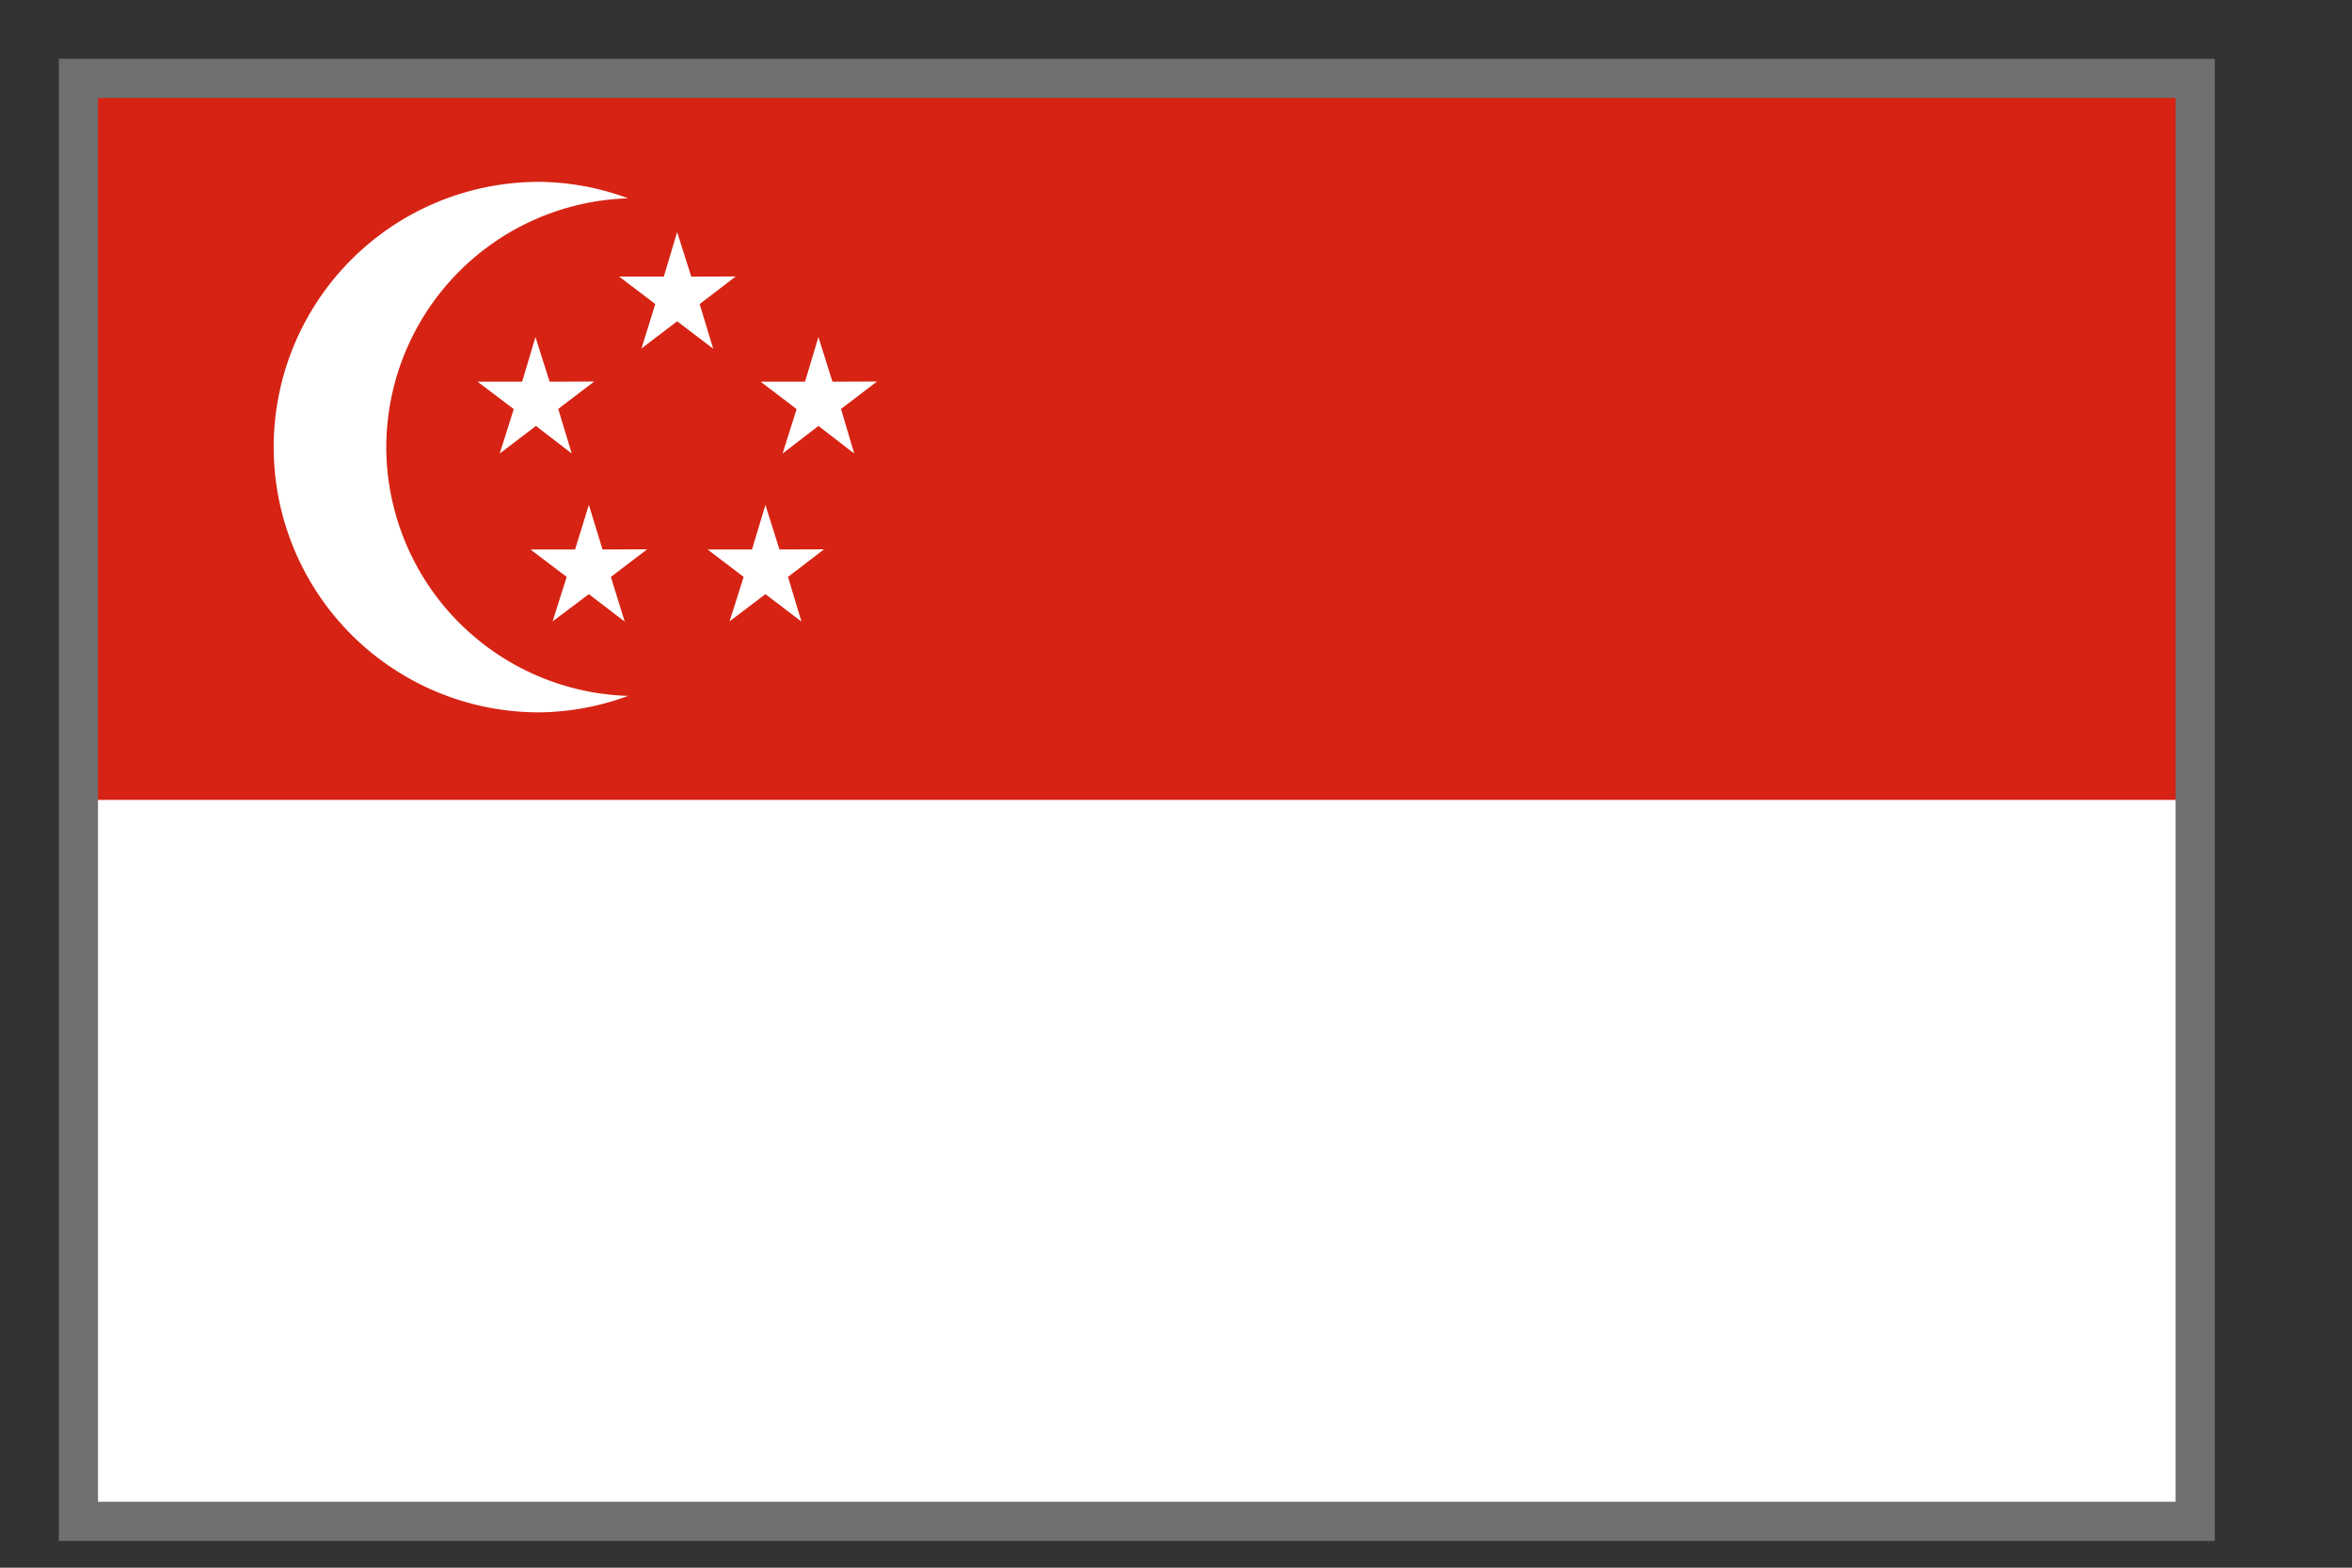
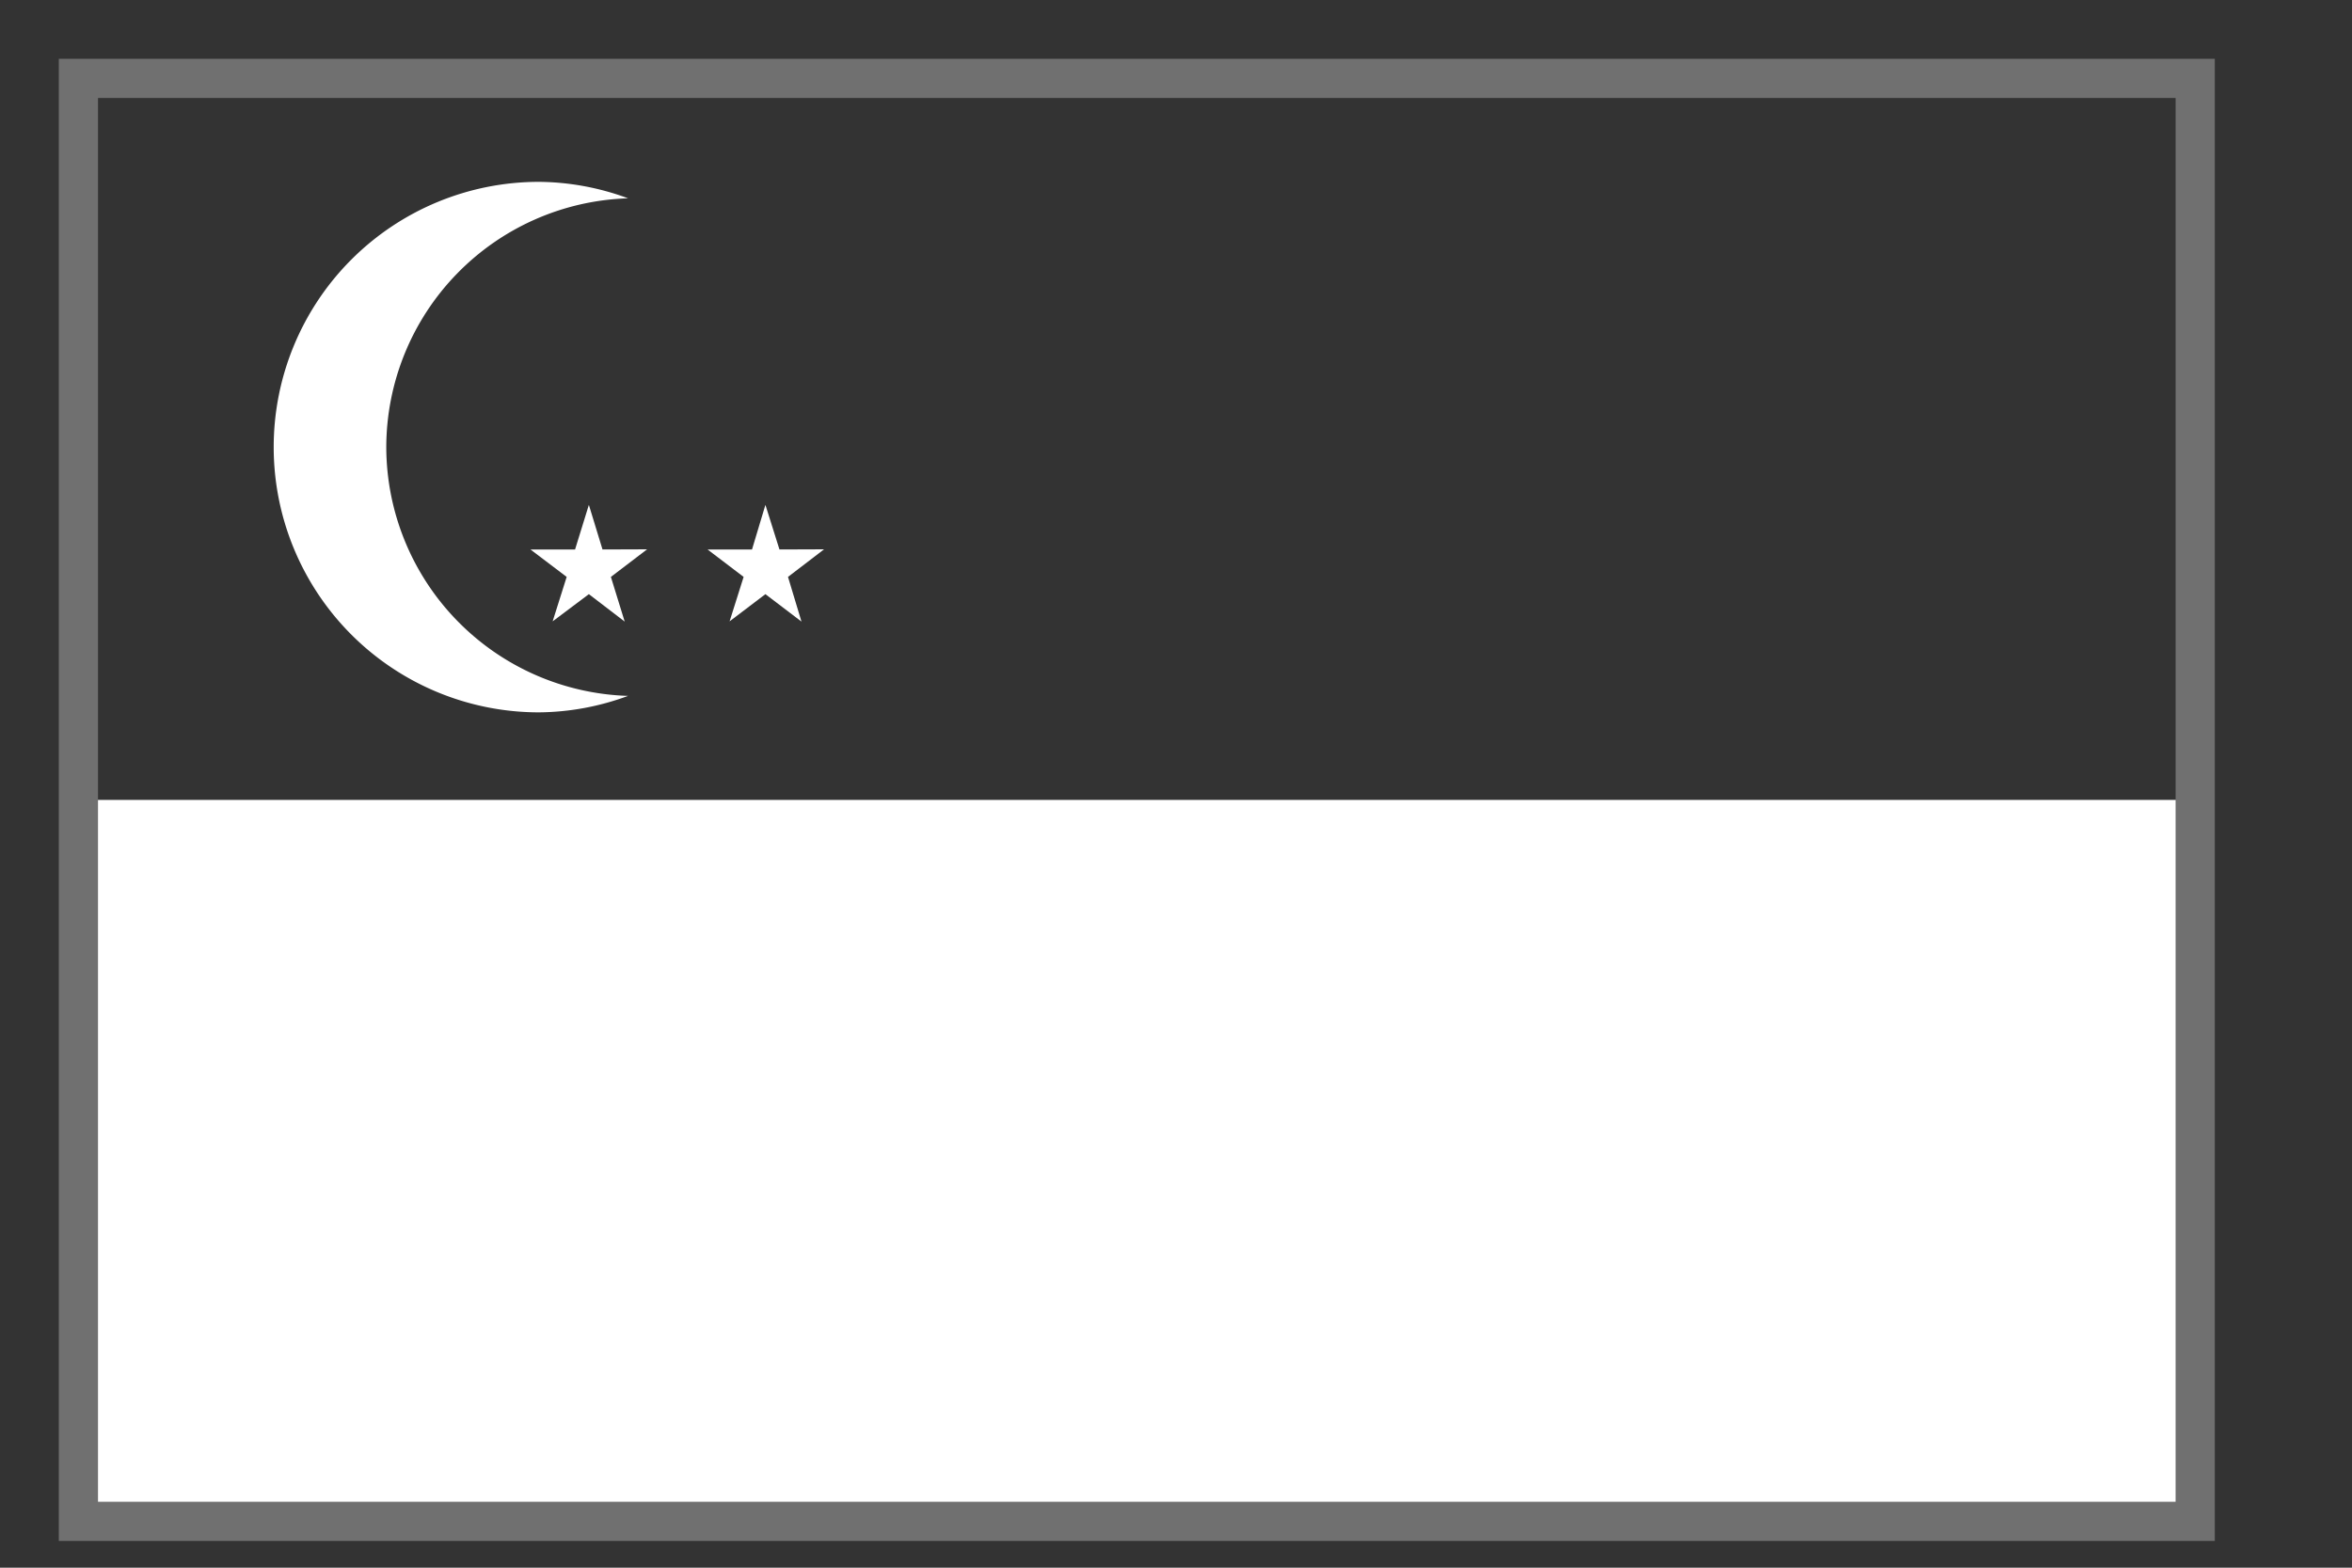
<svg xmlns="http://www.w3.org/2000/svg" width="30" height="20" viewBox="0 0 30 20">
  <rect x="0" y="0" width="30" height="20" fill="#333333" stroke="none" />
  <defs>
    <clipPath id="clip-path">
      <rect id="長方形_9316" data-name="長方形 9316" width="30" height="20" transform="translate(309 6427)" fill="#9b9b9b" />
    </clipPath>
    <clipPath id="clip-path-2">
      <path id="パス_4617" data-name="パス 4617" d="M0,10.441H27v-18H0Z" transform="translate(0 7.559)" fill="none" />
    </clipPath>
  </defs>
  <g id="マスクグループ_198" data-name="マスクグループ 198" transform="translate(-309 -6427)" clip-path="url(#clip-path)">
    <g id="グループ_1651" data-name="グループ 1651" transform="translate(310 6428)">
-       <path id="パス_4614" data-name="パス 4614" d="M0,10.441H27v-18H0Z" transform="translate(0 7.763)" fill="#d62313" />
      <path id="パス_4615" data-name="パス 4615" d="M0,5.22H27v-9H0Z" transform="translate(0 12.985)" fill="#fff" />
      <g id="グループ_1645" data-name="グループ 1645" transform="translate(0 0.204)" clip-path="url(#clip-path-2)">
        <g id="グループ_1644" data-name="グループ 1644" transform="translate(2.491 1.116)">
          <path id="パス_4616" data-name="パス 4616" d="M.833,1.963A3.183,3.183,0,0,1,3.917-1.211a3.338,3.338,0,0,0-1.136-.21,3.384,3.384,0,1,0,0,6.768,3.338,3.338,0,0,0,1.136-.21A3.183,3.183,0,0,1,.833,1.963" transform="translate(0.603 1.421)" fill="#fff" />
        </g>
      </g>
      <g id="グループ_1646" data-name="グループ 1646" transform="translate(5.091 3.3)">
-         <path id="パス_4618" data-name="パス 4618" d="M.33.33l-.569,0L.223.68l-.179.567L.506.895l.457.352L.79.678l.46-.35L.68.33.5-.239Z" transform="translate(0.239 0.239)" fill="#fff" />
-       </g>
+         </g>
      <g id="グループ_1647" data-name="グループ 1647" transform="translate(8.701 3.3)">
-         <path id="パス_4619" data-name="パス 4619" d="M.329.33l-.567,0L.222.68l-.179.567L.5.895l.457.352L.788.678l.46-.35L.679.33.5-.239Z" transform="translate(0.238 0.239)" fill="#fff" />
-       </g>
+         </g>
      <g id="グループ_1648" data-name="グループ 1648" transform="translate(6.898 1.96)">
-         <path id="パス_4620" data-name="パス 4620" d="M.33.33l-.569,0L.221.68l-.176.567L.5.9l.46.35L.787.68l.46-.352L.68.33.5-.239Z" transform="translate(0.239 0.239)" fill="#fff" />
-       </g>
+         </g>
      <g id="グループ_1649" data-name="グループ 1649" transform="translate(5.766 5.441)">
        <path id="パス_4621" data-name="パス 4621" d="M.33.33l-.569,0L.223.68l-.179.567L.506.9l.457.35L.787.68,1.249.328.68.33.506-.239Z" transform="translate(0.239 0.239)" fill="#fff" />
      </g>
      <g id="グループ_1650" data-name="グループ 1650" transform="translate(8.025 5.441)">
        <path id="パス_4622" data-name="パス 4622" d="M.329.33l-.567,0L.222.68l-.179.567L.5.9l.46.35L.788.68l.46-.352L.679.33.5-.239Z" transform="translate(0.238 0.239)" fill="#fff" />
      </g>
      <rect id="長方形_9301" data-name="長方形 9301" width="27" height="18.409" fill="none" stroke="#707070" stroke-width="0.5" />
    </g>
  </g>
</svg>